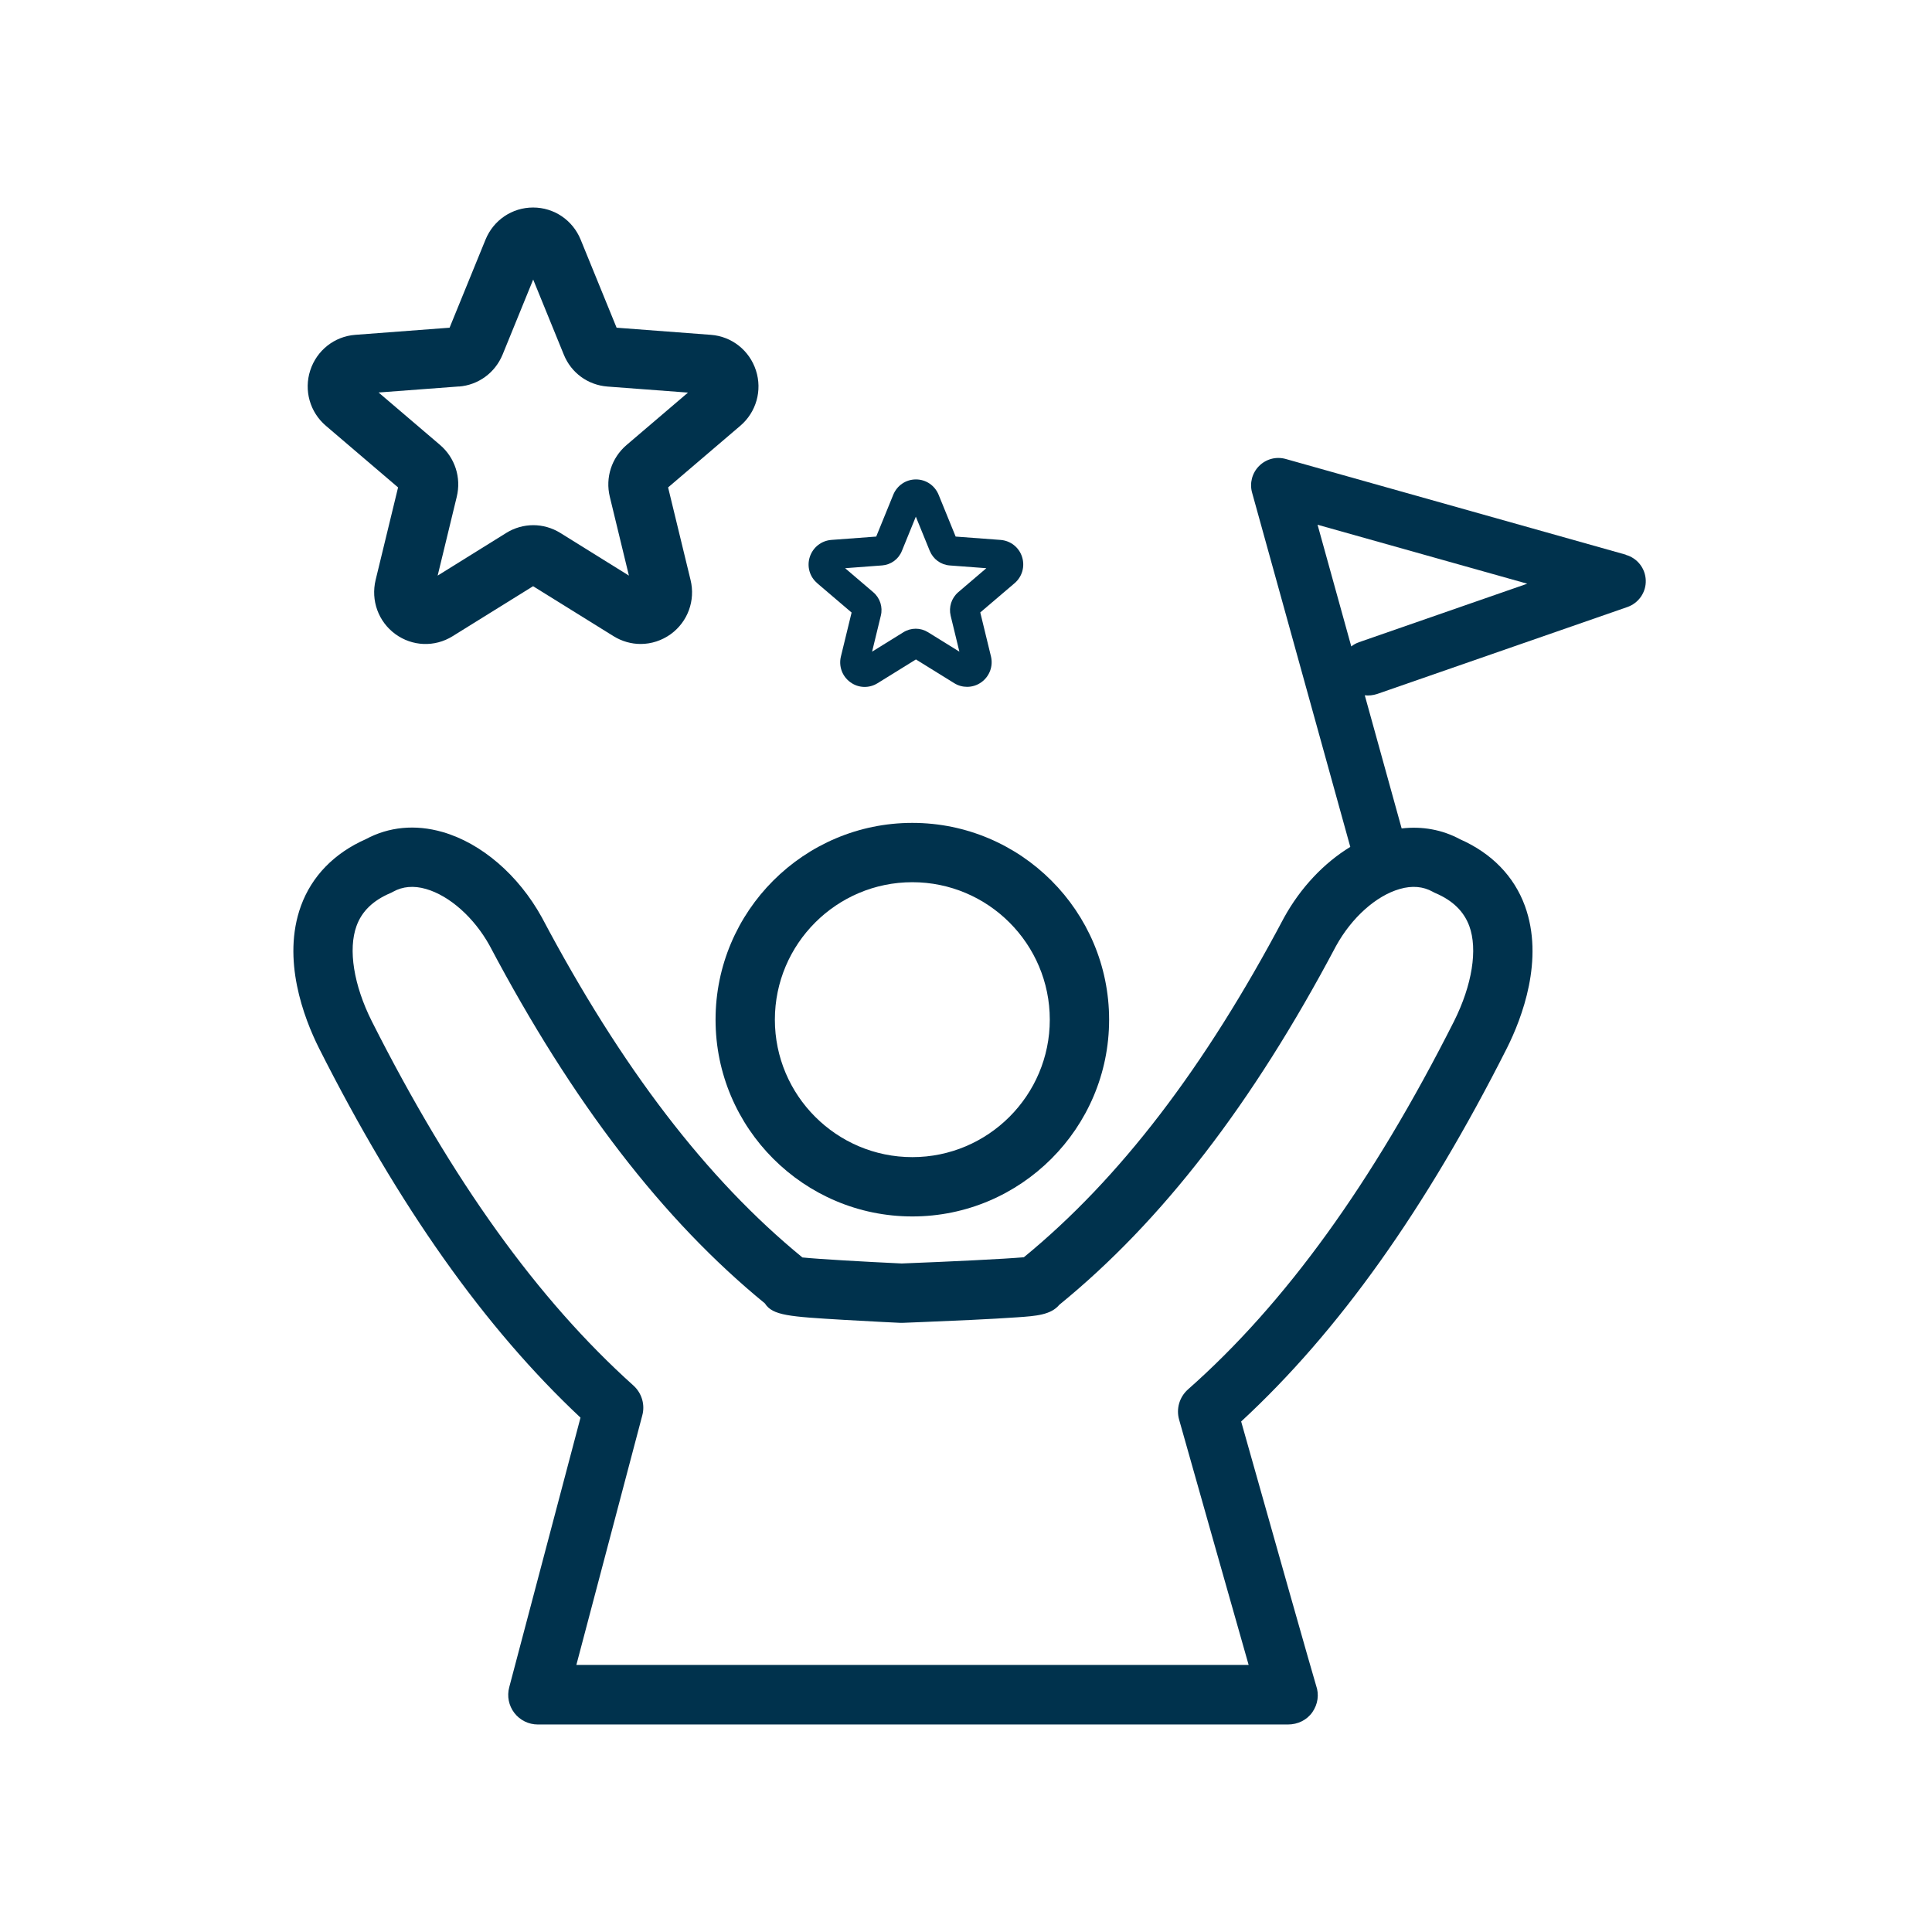
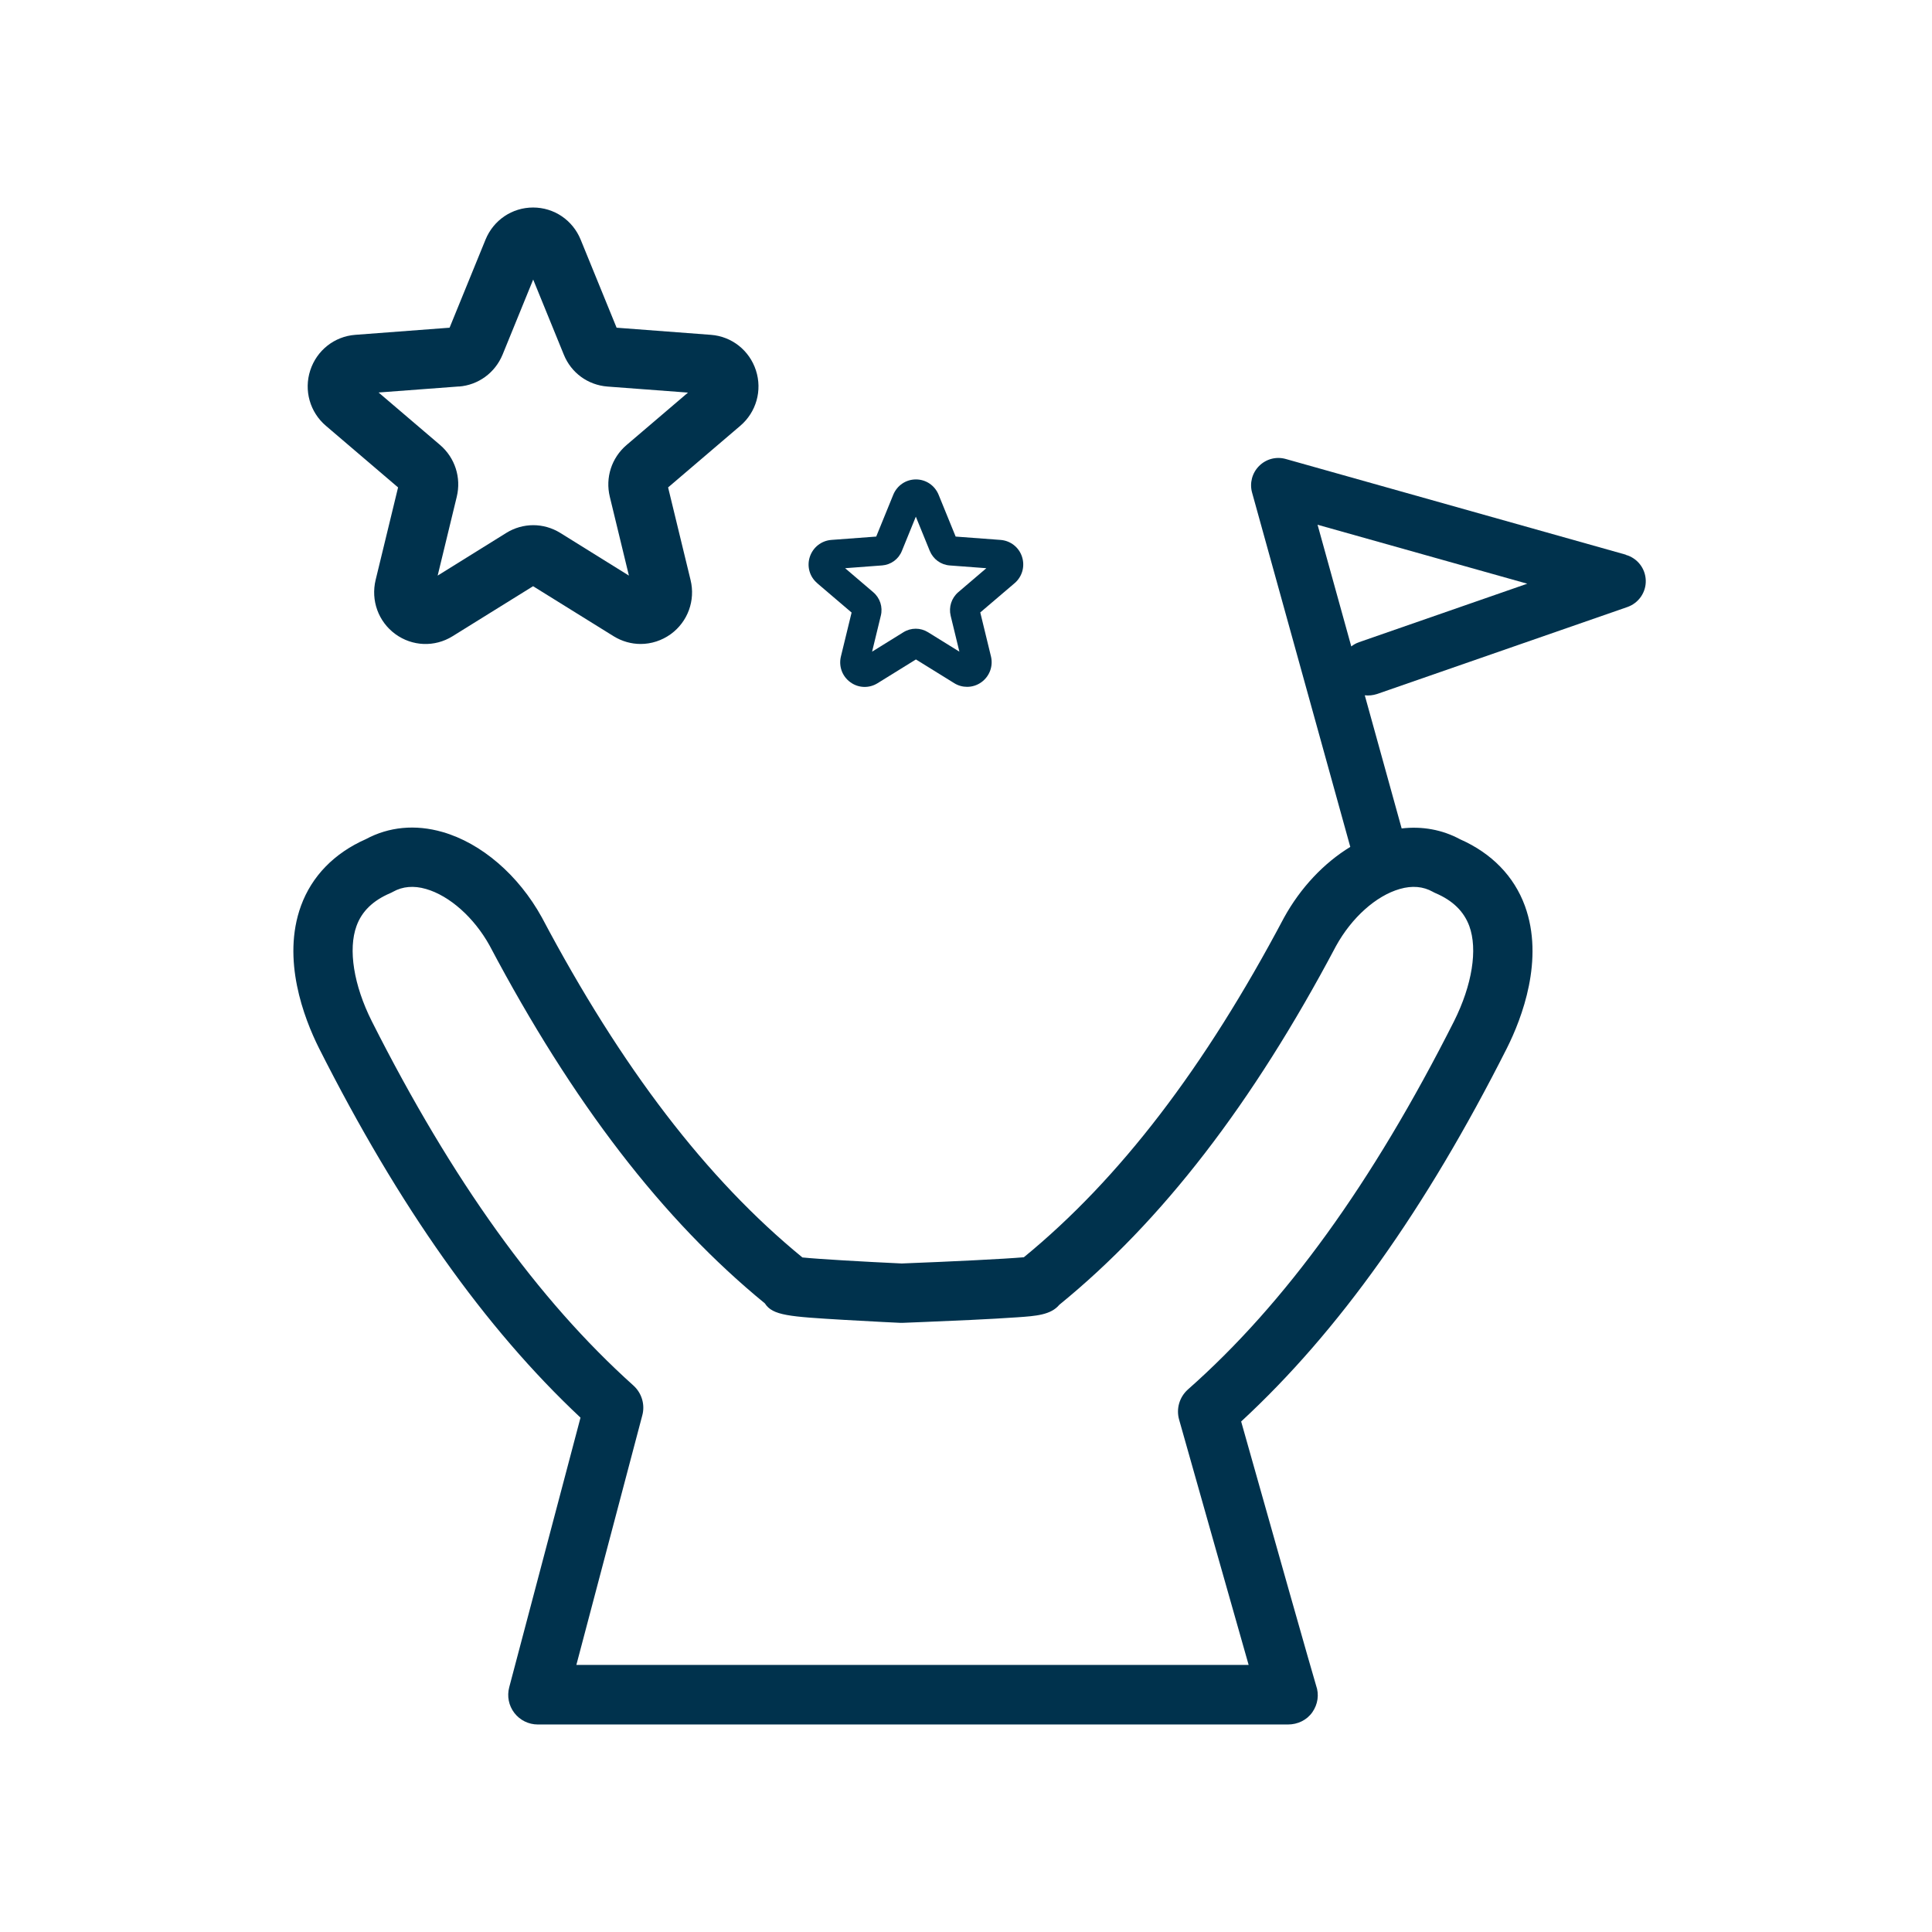
<svg xmlns="http://www.w3.org/2000/svg" width="270" height="270" viewBox="0 0 270 270" fill="none">
-   <path d="M100 142.5C100 157.661 112.339 170 127.5 170C142.661 170 155 157.661 155 142.5C155 127.339 142.661 115 127.5 115C112.339 115 100 127.339 100 142.5ZM127.5 123.29C138.09 123.29 146.71 131.91 146.71 142.5C146.71 153.09 138.09 161.71 127.5 161.71C116.91 161.71 108.29 153.09 108.29 142.5C108.29 131.91 116.91 123.29 127.5 123.29Z" fill="#00324D" />
  <path d="M227.201 77.516L179.68 64.142C178.344 63.769 176.939 64.142 175.96 65.122C174.982 66.102 174.61 67.523 174.982 68.848L188.705 118.356C185.054 120.578 181.761 124.029 179.432 128.266C168.341 149.231 156.451 164.758 143.086 175.703C140.441 175.938 132.849 176.31 126.015 176.573C120.669 176.324 114.455 175.965 112.14 175.731C98.762 164.786 86.858 149.245 75.725 128.211C72.46 122.29 67.279 117.832 61.837 116.272C58.048 115.182 54.342 115.54 51.117 117.279C46.709 119.226 43.581 122.441 42.065 126.582C39.337 134.063 42.465 142.247 44.573 146.471C55.774 168.664 67.761 185.585 81.126 198.117L71.165 235.797C70.834 237.039 71.096 238.364 71.881 239.385C72.666 240.407 73.879 241 75.16 241H179.997C181.348 241 182.629 240.393 183.401 239.289C184.172 238.184 184.379 236.818 183.924 235.548C183.552 234.375 177.696 213.714 173.453 198.656C187.066 186.082 199.232 168.981 210.598 146.471C212.706 142.261 215.834 134.076 213.106 126.596C211.59 122.455 208.463 119.239 204.054 117.293C201.546 115.941 198.763 115.444 195.883 115.775L190.73 97.17C191.282 97.239 191.874 97.17 192.439 96.991L227.435 84.831C229.006 84.279 230.053 82.775 229.998 81.105C229.943 79.434 228.827 77.999 227.215 77.544L227.201 77.516ZM200.224 124.622C200.348 124.691 200.472 124.76 200.609 124.815C203.034 125.85 204.577 127.369 205.335 129.411C206.534 132.682 205.735 137.651 203.213 142.703C191.791 165.324 179.625 182.162 166.026 194.17C164.828 195.233 164.346 196.875 164.786 198.407C167.735 208.841 172.144 224.424 174.5 232.677H80.547L89.765 197.786C90.165 196.282 89.682 194.681 88.525 193.632C75.174 181.652 63.201 164.993 51.958 142.716C49.423 137.665 48.637 132.682 49.822 129.411C50.566 127.355 52.123 125.85 54.548 124.815C54.686 124.76 54.81 124.691 54.934 124.622C56.27 123.877 57.827 123.739 59.536 124.236C62.843 125.188 66.26 128.238 68.423 132.144C80.038 154.117 92.631 170.486 106.891 182.149C107.979 183.86 110.308 183.998 117.941 184.453C121.882 184.688 125.808 184.868 125.808 184.868C125.919 184.868 126.043 184.868 126.153 184.868C126.153 184.868 130.865 184.688 135.591 184.467C137.974 184.357 140.358 184.219 142.163 184.095C144.794 183.915 146.861 183.763 148.046 182.342C162.389 170.665 175.051 154.241 186.707 132.213C188.898 128.238 192.301 125.188 195.622 124.236C197.344 123.739 198.887 123.877 200.224 124.622ZM189.931 89.745C189.532 89.883 189.16 90.09 188.843 90.338L184.131 73.334L213.437 81.574L189.931 89.745Z" fill="#00324D" />
  <path d="M45.544 59.505L55.632 68.118L52.494 81.051C51.806 83.918 52.879 86.881 55.246 88.612C57.614 90.343 60.751 90.467 63.242 88.916L74.5 81.924L85.758 88.916C86.927 89.636 88.235 89.996 89.528 89.996C91.015 89.996 92.487 89.526 93.754 88.612C96.121 86.881 97.208 83.918 96.506 81.051L93.368 68.118L103.456 59.505C105.686 57.608 106.553 54.562 105.644 51.765C104.736 48.968 102.272 47.015 99.355 46.794L86.171 45.797L81.147 33.486C80.032 30.759 77.431 29 74.5 29C71.569 29 68.968 30.759 67.853 33.486L62.83 45.797L49.645 46.794C46.728 47.015 44.264 48.968 43.356 51.765C42.447 54.562 43.315 57.608 45.544 59.505ZM64.123 54.022C66.848 53.814 69.188 52.097 70.234 49.563L74.514 39.067L78.794 49.563C79.826 52.111 82.166 53.814 84.904 54.022L96.148 54.866L87.547 62.205C85.469 63.992 84.574 66.747 85.221 69.42L87.891 80.442L78.298 74.474C77.129 73.754 75.821 73.394 74.528 73.394C73.234 73.394 71.913 73.754 70.757 74.474L61.164 80.442L63.834 69.42C64.481 66.747 63.586 63.978 61.508 62.191L52.907 54.852L64.151 54.008L64.123 54.022Z" fill="#00324D" />
  <path d="M114.215 81.514L119.012 85.604L117.518 91.746C117.189 93.109 117.696 94.514 118.834 95.34C119.958 96.166 121.452 96.222 122.644 95.478L128.003 92.159L133.362 95.478C133.91 95.822 134.541 95.987 135.157 95.987C135.856 95.987 136.569 95.767 137.172 95.326C138.296 94.5 138.817 93.096 138.488 91.732L136.994 85.591L141.791 81.501C142.86 80.592 143.258 79.146 142.833 77.824C142.408 76.488 141.229 75.565 139.831 75.455L133.554 74.987L131.169 69.135C130.634 67.84 129.401 67 128.003 67C126.605 67 125.371 67.84 124.837 69.135L122.452 74.987L116.175 75.455C114.791 75.565 113.612 76.488 113.173 77.824C112.735 79.16 113.146 80.606 114.215 81.501V81.514ZM123.261 79.022C124.508 78.925 125.577 78.154 126.043 76.984L127.989 72.205L129.935 76.984C130.415 78.141 131.471 78.925 132.718 79.022L137.844 79.407L133.924 82.754C132.978 83.566 132.567 84.819 132.855 86.045L134.075 91.071L129.702 88.359C129.168 88.028 128.579 87.863 127.976 87.863C127.372 87.863 126.783 88.028 126.249 88.359L121.876 91.071L123.096 86.045C123.398 84.833 122.987 83.566 122.027 82.754L118.107 79.407L123.233 79.022H123.261Z" fill="#00324D" />
</svg>